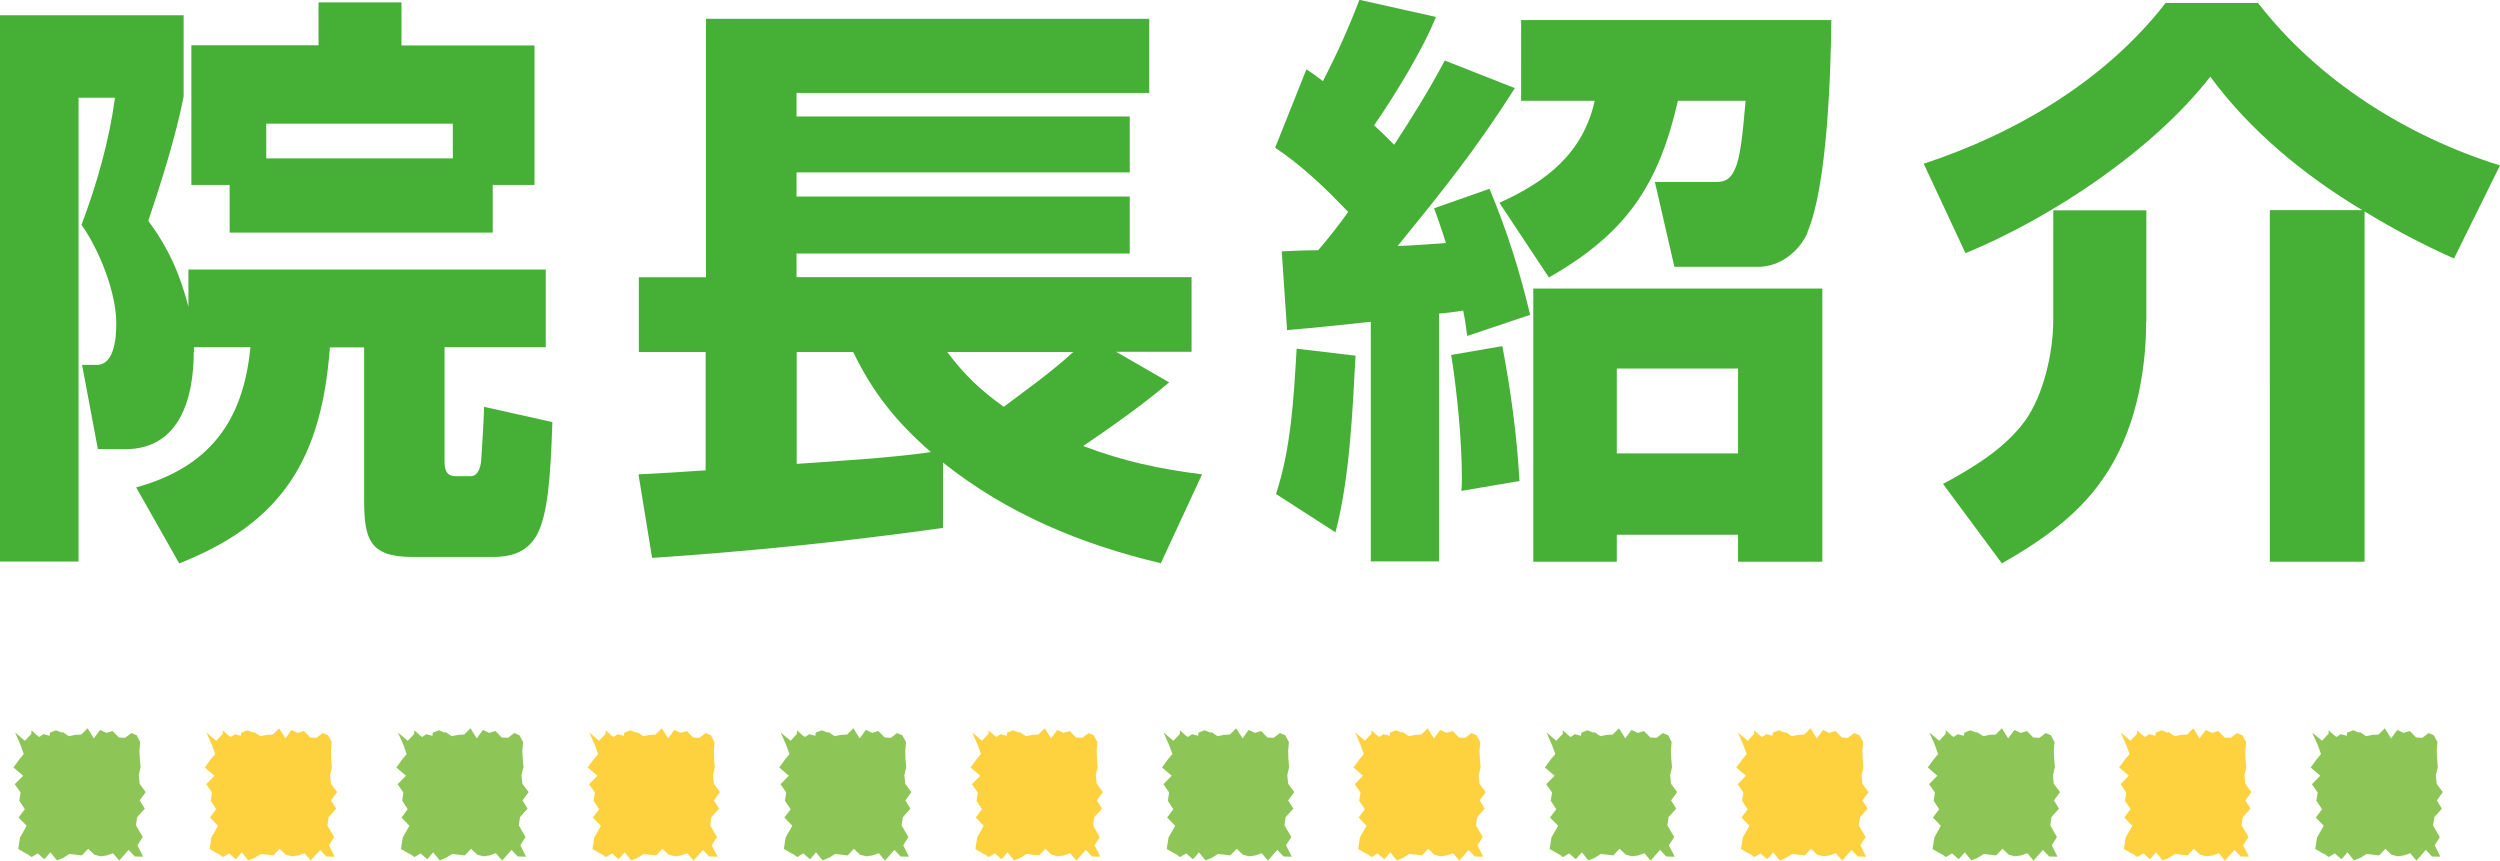
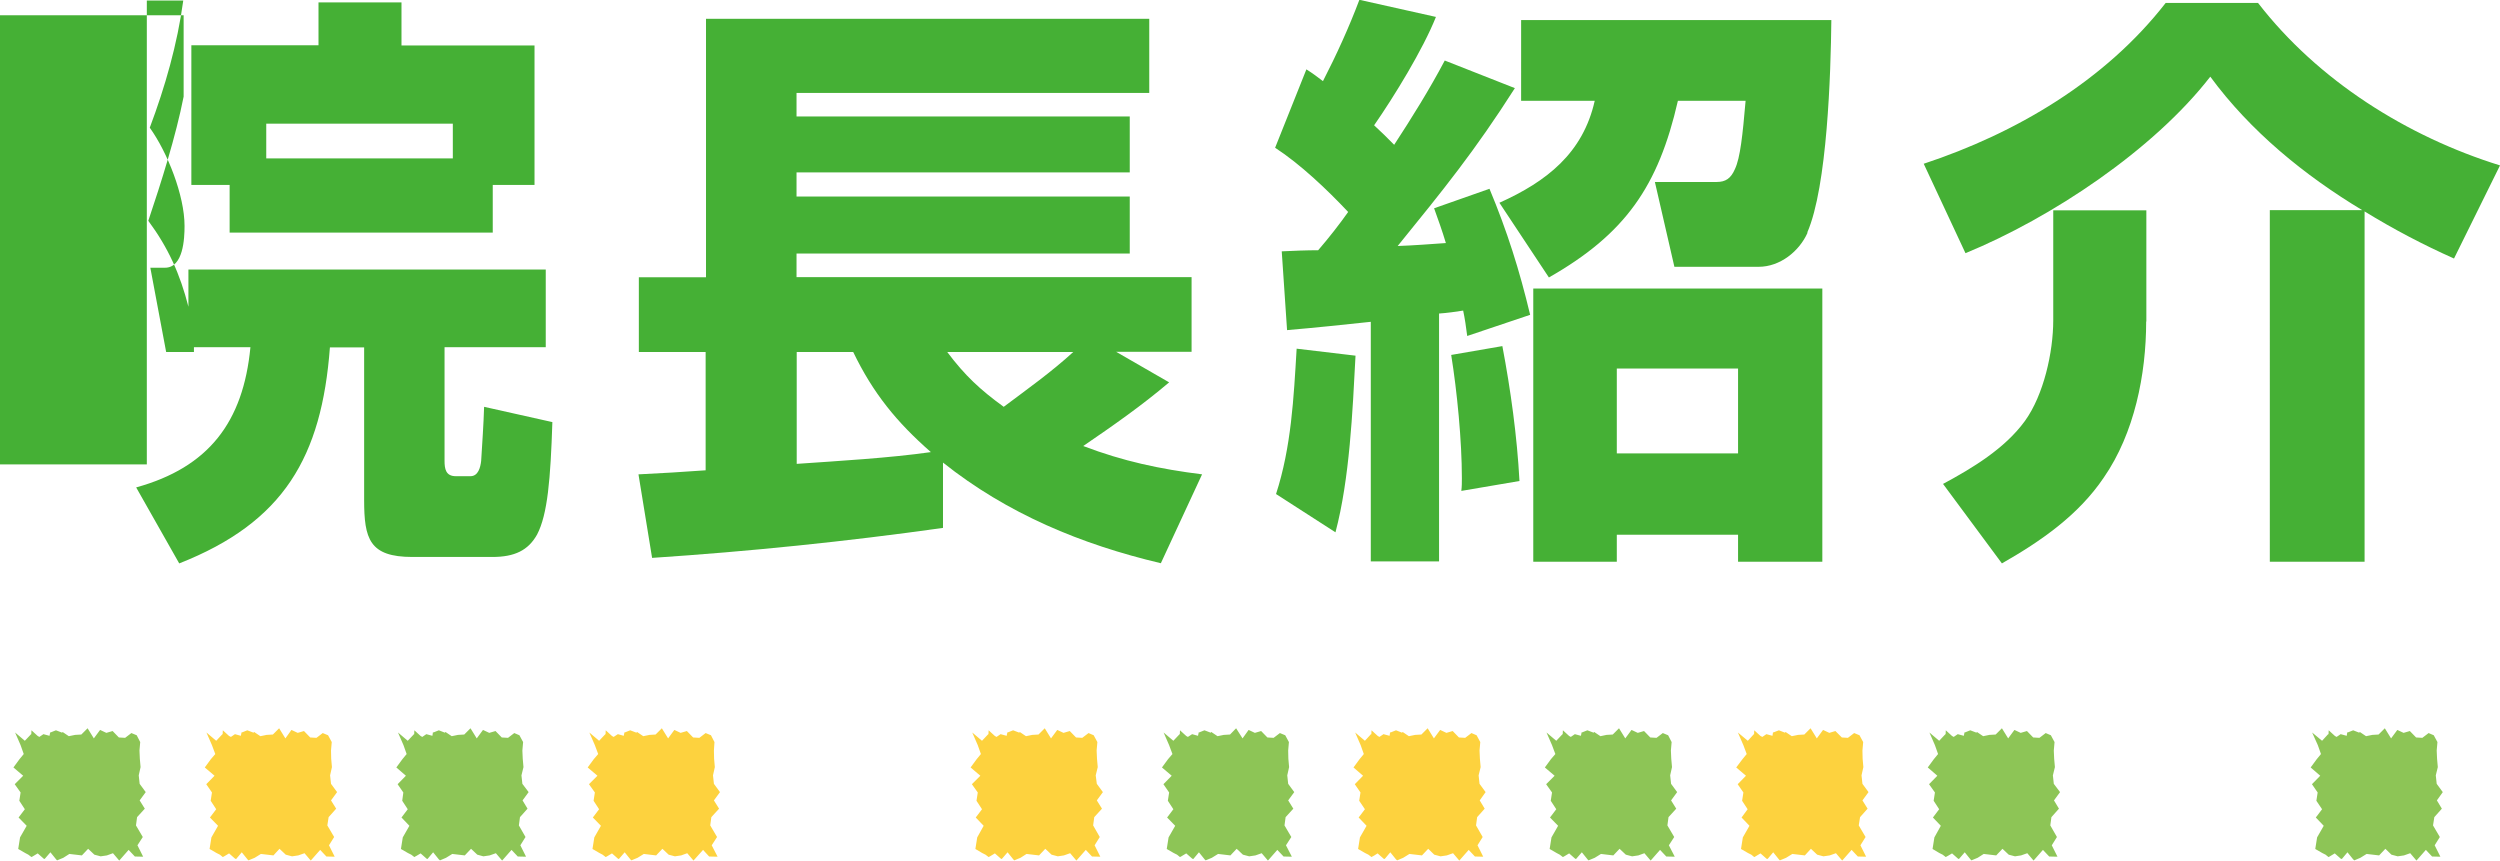
<svg xmlns="http://www.w3.org/2000/svg" id="_レイヤー_2" width="135.87" height="46.77" viewBox="0 0 135.87 46.77">
  <defs>
    <style>.cls-1{fill:#fdd23e;}.cls-1,.cls-2{fill-rule:evenodd;}.cls-2{fill:#8dc556;}.cls-3{fill:#45b035;}</style>
  </defs>
  <g id="_文字">
-     <path class="cls-3" d="M10.53,19.13c0,2.46-.74,5.28-3.71,5.28h-1.5l-.86-4.58h.8c.99,0,1.06-1.57,1.06-2.27,0-1.66-.93-4-1.89-5.34.83-2.21,1.5-4.54,1.82-6.91h-1.98v25.21H0V.83h9.98v4.42c-.42,2.14-1.22,4.67-1.92,6.75,1.09,1.47,1.73,2.91,2.18,4.67v-2.02h19.42v4.22h-5.5v6.18c0,.42.06.83.61.83h.8c.42,0,.54-.48.58-.83.06-.99.13-1.95.16-2.94l3.71.83c-.1,3.1-.26,5.02-.83,6.11-.48.86-1.22,1.22-2.43,1.22h-4.35c-2.34,0-2.62-.99-2.62-3.1v-8.29h-1.86c-.45,5.95-2.5,9.5-8.19,11.74l-2.34-4.13c3.94-1.09,5.82-3.55,6.21-7.62h-3.07v.26ZM26.78,12.64h-14.3v-2.59h-2.08V2.46h6.91V.13h4.51v2.34h7.23v7.58h-2.27v2.59ZM24.61,6.72h-10.14v1.89h10.14v-1.89Z" />
+     <path class="cls-3" d="M10.53,19.13h-1.5l-.86-4.58h.8c.99,0,1.06-1.57,1.06-2.27,0-1.66-.93-4-1.89-5.34.83-2.21,1.5-4.54,1.82-6.91h-1.98v25.21H0V.83h9.98v4.42c-.42,2.14-1.22,4.67-1.92,6.75,1.09,1.47,1.73,2.91,2.18,4.67v-2.02h19.42v4.22h-5.5v6.18c0,.42.06.83.61.83h.8c.42,0,.54-.48.58-.83.06-.99.13-1.95.16-2.94l3.71.83c-.1,3.1-.26,5.02-.83,6.11-.48.86-1.22,1.22-2.43,1.22h-4.35c-2.34,0-2.62-.99-2.62-3.1v-8.29h-1.86c-.45,5.95-2.5,9.5-8.19,11.74l-2.34-4.13c3.94-1.09,5.82-3.55,6.21-7.62h-3.07v.26ZM26.78,12.64h-14.3v-2.59h-2.08V2.46h6.91V.13h4.51v2.34h7.23v7.58h-2.27v2.59ZM24.61,6.72h-10.14v1.89h10.14v-1.89Z" />
    <path class="cls-3" d="M38.37,19.13h-3.65v-4.06h3.65V1.02h24.09v4.03h-19.17v1.28h18.11v3.04h-18.11v1.31h18.11v3.1h-18.11v1.28h21.47v4.06h-4.1l2.88,1.66c-1.47,1.25-3.07,2.37-4.67,3.46,2.18.83,4.16,1.25,6.46,1.54l-2.24,4.83c-4.32-1.02-8.35-2.69-11.84-5.47v3.55c-5.25.74-10.53,1.28-15.81,1.63l-.74-4.54c1.22-.06,2.43-.13,3.65-.22v-6.43ZM50.59,24.57c-1.86-1.63-3.14-3.2-4.22-5.44h-3.07v6.08c2.3-.16,5.06-.32,7.3-.64ZM58.33,19.13h-6.85c.96,1.28,1.79,2.05,3.07,2.98,1.28-.96,2.59-1.89,3.78-2.98Z" />
    <path class="cls-3" d="M69.95,17.95l-.29-4.29c.58-.03,1.38-.06,1.98-.06.58-.67,1.18-1.44,1.63-2.08-1.15-1.22-2.59-2.59-3.97-3.49l1.7-4.26c.35.22.61.42.9.64.74-1.44,1.41-2.91,1.98-4.42l4.16.93c-.7,1.76-2.27,4.32-3.36,5.89.38.35.74.7,1.09,1.06.96-1.47,1.92-3.01,2.75-4.58l3.81,1.5c-2.18,3.42-3.87,5.5-6.37,8.58.86-.03,1.76-.1,2.62-.16-.19-.64-.42-1.28-.64-1.89l3.01-1.06c.96,2.3,1.63,4.42,2.21,6.85l-3.42,1.15c-.06-.48-.13-.96-.22-1.38-.38.06-.86.13-1.31.16v13.47h-3.71v-13.02c-1.5.16-3.01.32-4.54.45ZM72.58,28.93l-3.23-2.08c.83-2.56.96-5.22,1.12-7.9l3.2.38c-.16,3.04-.32,6.69-1.09,9.6ZM82.59,26.14l-3.17.54c.03-.22.03-.48.03-.7,0-2.02-.26-4.7-.58-6.69l2.78-.48c.45,2.37.8,4.9.93,7.33ZM98.24,12.64c-.45,1.02-1.5,1.86-2.66,1.86h-4.58l-1.06-4.61h3.36c.48,0,.77-.19.99-.7.29-.61.42-1.86.58-3.71h-3.68c-1.06,4.64-2.85,7.23-7.01,9.6l-2.69-4.06c2.56-1.15,4.54-2.69,5.18-5.54h-4V1.09h16.86c-.03,2.88-.22,9.06-1.31,11.55ZM99.04,30.53h-4.58v-1.47h-6.59v1.47h-4.54v-14.85h15.71v14.85ZM87.87,20.03v4.61h6.59v-4.61h-6.59Z" />
    <path class="cls-3" d="M120.13,4.16c-3.1,4-8.64,7.68-13.31,9.6l-2.27-4.86c5.02-1.66,9.86-4.51,13.15-8.74h5.02c3.26,4.22,8.1,7.26,13.15,8.83l-2.5,5.06c-1.66-.74-3.3-1.6-4.86-2.56v19.04h-5.15V11.42h5.02c-3.14-1.89-6.08-4.29-8.26-7.26ZM116.64,17.47c0,2.88-.64,6.08-2.3,8.48-1.38,2.05-3.42,3.46-5.54,4.67l-3.2-4.32c1.6-.86,3.36-1.92,4.45-3.42,1.02-1.41,1.54-3.74,1.54-5.47v-5.98h5.06v6.05Z" />
    <polygon class="cls-2" points="1.29 40.98 1.06 41.26 .73 41.71 1.26 42.16 .8 42.62 1.12 43.07 1.05 43.52 1.35 43.98 1.01 44.43 1.45 44.88 1.09 45.51 .99 46.14 1.37 46.36 1.54 46.45 1.71 46.58 1.74 46.56 1.75 46.56 1.85 46.5 2.05 46.38 2.39 46.68 2.41 46.67 2.42 46.69 2.74 46.32 3.07 46.73 3.07 46.72 3.1 46.76 3.44 46.62 3.77 46.41 4.11 46.45 4.45 46.49 4.79 46.13 5.13 46.45 5.47 46.54 5.81 46.49 6.14 46.37 6.48 46.77 6.99 46.19 7.33 46.55 7.78 46.56 7.47 45.94 7.76 45.49 7.39 44.86 7.45 44.41 7.87 43.95 7.59 43.5 7.92 43.05 7.59 42.6 7.54 42.14 7.64 41.69 7.6 41.24 7.58 40.79 7.62 40.33 7.43 39.96 7.14 39.84 6.8 40.1 6.46 40.08 6.12 39.73 5.78 39.83 5.44 39.67 5.1 40.13 4.76 39.58 4.42 39.92 4.08 39.94 3.74 40.01 3.4 39.78 3.38 39.82 3.04 39.69 2.74 39.81 2.73 39.79 2.69 39.99 2.36 39.9 2.14 40.05 2.05 40 1.71 39.69 1.7 39.91 1.69 39.9 1.35 40.26 .82 39.81 1.12 40.5 1.29 40.98" />
    <polygon class="cls-1" points="11.7 40.98 11.46 41.26 11.13 41.71 11.66 42.16 11.21 42.62 11.52 43.07 11.45 43.52 11.75 43.98 11.41 44.43 11.85 44.88 11.49 45.51 11.39 46.14 11.77 46.36 11.95 46.45 12.11 46.58 12.14 46.56 12.15 46.56 12.25 46.5 12.45 46.38 12.79 46.68 12.81 46.67 12.83 46.69 13.14 46.32 13.47 46.73 13.47 46.72 13.5 46.76 13.84 46.62 14.18 46.41 14.52 46.45 14.86 46.49 15.19 46.13 15.53 46.45 15.87 46.54 16.21 46.49 16.55 46.37 16.89 46.77 17.4 46.19 17.74 46.55 18.19 46.56 17.88 45.94 18.16 45.49 17.79 44.86 17.86 44.41 18.27 43.95 17.99 43.5 18.32 43.05 17.99 42.6 17.94 42.14 18.04 41.69 18 41.24 17.99 40.79 18.03 40.33 17.83 39.96 17.54 39.84 17.2 40.1 16.86 40.08 16.52 39.73 16.18 39.83 15.84 39.67 15.51 40.13 15.17 39.58 14.83 39.92 14.49 39.94 14.15 40.01 13.81 39.78 13.78 39.82 13.44 39.69 13.14 39.81 13.13 39.79 13.09 39.99 12.77 39.9 12.55 40.05 12.45 40 12.11 39.69 12.1 39.91 12.09 39.9 11.75 40.26 11.22 39.81 11.52 40.5 11.7 40.98" />
    <polygon class="cls-2" points="22.1 40.98 21.87 41.26 21.54 41.71 22.06 42.16 21.61 42.62 21.92 43.07 21.86 43.52 22.16 43.98 21.82 44.43 22.25 44.88 21.89 45.51 21.79 46.14 22.17 46.36 22.35 46.45 22.52 46.58 22.55 46.56 22.55 46.56 22.66 46.5 22.86 46.38 23.2 46.68 23.21 46.67 23.23 46.69 23.54 46.32 23.87 46.73 23.88 46.72 23.91 46.76 24.24 46.62 24.58 46.41 24.92 46.45 25.26 46.49 25.6 46.13 25.94 46.45 26.27 46.54 26.61 46.49 26.95 46.37 27.29 46.77 27.8 46.19 28.14 46.55 28.59 46.56 28.28 45.94 28.56 45.49 28.2 44.86 28.26 44.41 28.67 43.95 28.4 43.5 28.73 43.05 28.39 42.6 28.34 42.14 28.45 41.69 28.41 41.24 28.39 40.79 28.43 40.33 28.23 39.96 27.95 39.84 27.61 40.1 27.27 40.08 26.93 39.73 26.59 39.83 26.25 39.67 25.91 40.13 25.57 39.58 25.23 39.92 24.89 39.94 24.55 40.01 24.21 39.78 24.18 39.82 23.85 39.69 23.55 39.81 23.53 39.79 23.5 39.99 23.17 39.9 22.95 40.05 22.86 40 22.52 39.69 22.51 39.91 22.5 39.9 22.16 40.26 21.63 39.81 21.93 40.5 22.1 40.98" />
    <polygon class="cls-1" points="32.51 40.98 32.27 41.26 31.94 41.71 32.47 42.16 32.01 42.62 32.33 43.07 32.26 43.52 32.56 43.98 32.22 44.43 32.66 44.88 32.3 45.51 32.2 46.14 32.58 46.36 32.75 46.45 32.92 46.58 32.95 46.56 32.96 46.56 33.06 46.5 33.26 46.38 33.6 46.68 33.62 46.67 33.63 46.69 33.95 46.32 34.28 46.73 34.28 46.72 34.31 46.76 34.65 46.62 34.99 46.41 35.32 46.45 35.66 46.49 36 46.13 36.34 46.45 36.68 46.54 37.02 46.49 37.35 46.37 37.69 46.77 38.21 46.19 38.54 46.55 39 46.56 38.68 45.94 38.97 45.49 38.6 44.86 38.66 44.41 39.08 43.95 38.8 43.5 39.13 43.05 38.8 42.6 38.75 42.14 38.85 41.69 38.81 41.24 38.8 40.79 38.83 40.33 38.64 39.96 38.35 39.84 38.01 40.1 37.67 40.08 37.33 39.73 36.99 39.83 36.65 39.67 36.31 40.13 35.97 39.58 35.63 39.92 35.3 39.94 34.96 40.01 34.62 39.78 34.59 39.82 34.25 39.69 33.95 39.81 33.94 39.79 33.9 39.99 33.58 39.9 33.35 40.05 33.26 40 32.92 39.69 32.91 39.91 32.9 39.9 32.56 40.26 32.03 39.81 32.33 40.5 32.51 40.98" />
-     <polygon class="cls-2" points="42.91 40.98 42.68 41.26 42.35 41.71 42.87 42.16 42.42 42.62 42.73 43.07 42.66 43.52 42.97 43.98 42.63 44.43 43.06 44.88 42.7 45.51 42.6 46.14 42.98 46.36 43.16 46.45 43.32 46.58 43.36 46.56 43.36 46.56 43.46 46.5 43.66 46.38 44 46.68 44.02 46.67 44.04 46.69 44.35 46.32 44.68 46.73 44.68 46.72 44.71 46.76 45.05 46.62 45.39 46.41 45.73 46.45 46.07 46.49 46.4 46.13 46.74 46.45 47.08 46.54 47.42 46.49 47.76 46.37 48.1 46.77 48.61 46.19 48.95 46.55 49.4 46.56 49.09 45.94 49.37 45.49 49 44.86 49.07 44.41 49.48 43.95 49.21 43.5 49.53 43.05 49.2 42.6 49.15 42.14 49.25 41.69 49.21 41.24 49.2 40.79 49.24 40.33 49.04 39.96 48.75 39.84 48.42 40.1 48.08 40.08 47.74 39.73 47.4 39.83 47.06 39.67 46.72 40.13 46.38 39.58 46.04 39.92 45.7 39.94 45.36 40.01 45.02 39.78 44.99 39.82 44.66 39.69 44.36 39.81 44.34 39.79 44.31 39.99 43.98 39.9 43.76 40.05 43.66 40 43.32 39.69 43.31 39.91 43.3 39.9 42.97 40.26 42.43 39.81 42.73 40.5 42.91 40.98" />
    <polygon class="cls-1" points="53.31 40.98 53.08 41.26 52.75 41.71 53.28 42.16 52.82 42.62 53.14 43.07 53.07 43.52 53.37 43.98 53.03 44.43 53.46 44.88 53.11 45.51 53.01 46.14 53.38 46.36 53.56 46.45 53.73 46.58 53.76 46.56 53.77 46.56 53.87 46.5 54.07 46.38 54.41 46.68 54.43 46.67 54.44 46.69 54.76 46.32 55.09 46.73 55.09 46.72 55.12 46.76 55.46 46.62 55.79 46.41 56.13 46.45 56.47 46.49 56.81 46.13 57.15 46.45 57.49 46.54 57.82 46.49 58.16 46.37 58.5 46.77 59.01 46.19 59.35 46.55 59.8 46.56 59.49 45.94 59.77 45.49 59.41 44.86 59.47 44.41 59.89 43.95 59.61 43.5 59.94 43.05 59.61 42.6 59.55 42.14 59.66 41.69 59.62 41.24 59.6 40.79 59.64 40.33 59.44 39.96 59.16 39.84 58.82 40.1 58.48 40.08 58.14 39.73 57.8 39.83 57.46 39.67 57.12 40.13 56.78 39.58 56.44 39.92 56.1 39.94 55.76 40.01 55.42 39.78 55.4 39.82 55.06 39.69 54.76 39.81 54.75 39.79 54.71 39.99 54.38 39.9 54.16 40.05 54.07 40 53.73 39.69 53.72 39.91 53.71 39.9 53.37 40.26 52.84 39.81 53.14 40.5 53.31 40.98" />
    <polygon class="cls-2" points="63.72 40.98 63.48 41.26 63.15 41.71 63.68 42.16 63.23 42.62 63.54 43.07 63.47 43.52 63.77 43.98 63.43 44.43 63.87 44.88 63.51 45.51 63.41 46.14 63.79 46.36 63.97 46.45 64.13 46.58 64.16 46.56 64.17 46.56 64.27 46.5 64.47 46.38 64.81 46.68 64.83 46.67 64.85 46.69 65.16 46.32 65.49 46.73 65.49 46.72 65.52 46.76 65.86 46.62 66.2 46.41 66.54 46.45 66.87 46.49 67.21 46.13 67.55 46.45 67.89 46.54 68.23 46.49 68.57 46.37 68.91 46.77 69.42 46.19 69.76 46.55 70.21 46.56 69.89 45.94 70.18 45.49 69.81 44.86 69.87 44.41 70.29 43.95 70.01 43.5 70.34 43.05 70.01 42.6 69.96 42.14 70.06 41.69 70.02 41.24 70.01 40.79 70.05 40.33 69.85 39.96 69.56 39.84 69.22 40.1 68.88 40.08 68.54 39.73 68.2 39.83 67.86 39.67 67.53 40.13 67.18 39.58 66.85 39.92 66.51 39.94 66.17 40.01 65.83 39.78 65.8 39.82 65.46 39.69 65.16 39.81 65.15 39.79 65.11 39.99 64.79 39.9 64.56 40.05 64.47 40 64.13 39.69 64.12 39.91 64.11 39.9 63.77 40.26 63.24 39.81 63.54 40.5 63.72 40.98" />
    <polygon class="cls-1" points="74.12 40.98 73.89 41.26 73.56 41.71 74.08 42.16 73.63 42.62 73.94 43.07 73.87 43.52 74.18 43.98 73.84 44.43 74.27 44.88 73.91 45.51 73.81 46.14 74.19 46.36 74.37 46.45 74.54 46.58 74.57 46.56 74.57 46.56 74.68 46.5 74.87 46.38 75.21 46.68 75.23 46.67 75.25 46.69 75.56 46.32 75.89 46.73 75.9 46.72 75.93 46.76 76.26 46.62 76.6 46.41 76.94 46.45 77.28 46.49 77.62 46.13 77.95 46.45 78.29 46.54 78.63 46.49 78.97 46.37 79.31 46.77 79.82 46.19 80.16 46.55 80.61 46.56 80.3 45.94 80.58 45.49 80.22 44.86 80.28 44.41 80.69 43.95 80.42 43.5 80.74 43.05 80.41 42.6 80.36 42.14 80.47 41.69 80.43 41.24 80.41 40.79 80.45 40.33 80.25 39.96 79.97 39.84 79.63 40.1 79.29 40.08 78.95 39.73 78.61 39.83 78.27 39.67 77.93 40.13 77.59 39.58 77.25 39.92 76.91 39.94 76.57 40.01 76.23 39.78 76.2 39.82 75.87 39.69 75.57 39.81 75.55 39.79 75.52 39.99 75.19 39.9 74.97 40.05 74.88 40 74.54 39.69 74.53 39.91 74.51 39.9 74.18 40.26 73.65 39.81 73.95 40.5 74.12 40.98" />
    <polygon class="cls-2" points="84.53 40.98 84.29 41.26 83.96 41.71 84.49 42.16 84.03 42.62 84.35 43.07 84.28 43.52 84.58 43.98 84.24 44.43 84.68 44.88 84.32 45.51 84.22 46.14 84.6 46.36 84.77 46.45 84.94 46.58 84.97 46.56 84.98 46.56 85.08 46.5 85.28 46.38 85.62 46.68 85.64 46.67 85.65 46.69 85.97 46.32 86.3 46.73 86.3 46.72 86.33 46.76 86.67 46.62 87.01 46.41 87.34 46.45 87.68 46.49 88.02 46.13 88.36 46.45 88.7 46.54 89.04 46.49 89.37 46.37 89.71 46.77 90.22 46.19 90.56 46.55 91.02 46.56 90.7 45.94 90.99 45.49 90.62 44.86 90.68 44.41 91.1 43.95 90.82 43.5 91.15 43.05 90.82 42.6 90.77 42.14 90.87 41.69 90.83 41.24 90.81 40.79 90.85 40.33 90.66 39.96 90.37 39.84 90.03 40.1 89.69 40.08 89.35 39.73 89.01 39.83 88.67 39.67 88.33 40.13 87.99 39.58 87.65 39.92 87.31 39.94 86.98 40.01 86.64 39.78 86.61 39.82 86.27 39.69 85.97 39.81 85.96 39.79 85.92 39.99 85.59 39.9 85.37 40.05 85.28 40 84.94 39.69 84.93 39.91 84.92 39.9 84.58 40.26 84.05 39.81 84.35 40.5 84.53 40.98" />
    <polygon class="cls-1" points="94.93 40.98 94.7 41.26 94.36 41.71 94.89 42.16 94.44 42.62 94.75 43.07 94.68 43.52 94.98 43.98 94.65 44.43 95.08 44.88 94.72 45.51 94.62 46.14 95 46.36 95.18 46.45 95.34 46.58 95.38 46.56 95.38 46.56 95.48 46.5 95.68 46.38 96.02 46.68 96.04 46.67 96.06 46.69 96.37 46.32 96.7 46.73 96.7 46.72 96.73 46.76 97.07 46.62 97.41 46.41 97.75 46.45 98.09 46.49 98.42 46.13 98.76 46.45 99.1 46.54 99.44 46.49 99.78 46.37 100.12 46.77 100.63 46.19 100.97 46.55 101.42 46.56 101.11 45.94 101.39 45.49 101.02 44.86 101.09 44.41 101.5 43.95 101.22 43.5 101.55 43.05 101.22 42.6 101.17 42.14 101.27 41.69 101.23 41.24 101.22 40.79 101.26 40.33 101.06 39.96 100.77 39.84 100.43 40.1 100.1 40.08 99.75 39.73 99.42 39.83 99.08 39.67 98.74 40.13 98.4 39.58 98.06 39.92 97.72 39.94 97.38 40.01 97.04 39.78 97.01 39.82 96.68 39.69 96.37 39.81 96.36 39.79 96.33 39.99 96 39.9 95.78 40.05 95.68 40 95.34 39.69 95.33 39.91 95.32 39.9 94.99 40.26 94.45 39.81 94.75 40.5 94.93 40.98" />
    <polygon class="cls-2" points="105.33 40.98 105.1 41.26 104.77 41.71 105.29 42.16 104.84 42.62 105.16 43.07 105.09 43.52 105.39 43.98 105.05 44.43 105.48 44.88 105.13 45.51 105.03 46.14 105.4 46.36 105.58 46.45 105.75 46.58 105.78 46.56 105.78 46.56 105.89 46.5 106.09 46.38 106.43 46.68 106.45 46.67 106.46 46.69 106.78 46.32 107.11 46.73 107.11 46.72 107.14 46.76 107.48 46.62 107.81 46.41 108.15 46.45 108.49 46.49 108.83 46.13 109.17 46.45 109.51 46.54 109.84 46.49 110.18 46.37 110.52 46.77 111.03 46.19 111.37 46.55 111.82 46.56 111.51 45.94 111.79 45.49 111.43 44.86 111.49 44.41 111.9 43.95 111.63 43.5 111.96 43.05 111.62 42.6 111.57 42.14 111.68 41.69 111.64 41.24 111.62 40.79 111.66 40.33 111.46 39.96 111.18 39.84 110.84 40.1 110.5 40.08 110.16 39.73 109.82 39.83 109.48 39.67 109.14 40.13 108.8 39.58 108.46 39.92 108.12 39.94 107.78 40.01 107.44 39.78 107.42 39.82 107.08 39.69 106.78 39.81 106.77 39.79 106.73 39.99 106.4 39.9 106.18 40.05 106.09 40 105.75 39.69 105.74 39.91 105.73 39.9 105.39 40.26 104.86 39.81 105.16 40.5 105.33 40.98" />
-     <polygon class="cls-1" points="115.74 40.98 115.5 41.26 115.17 41.71 115.7 42.16 115.25 42.62 115.56 43.07 115.49 43.52 115.79 43.98 115.45 44.43 115.89 44.88 115.53 45.51 115.43 46.14 115.81 46.36 115.99 46.45 116.15 46.58 116.18 46.56 116.19 46.56 116.29 46.5 116.49 46.38 116.83 46.68 116.85 46.67 116.86 46.69 117.18 46.32 117.51 46.73 117.51 46.72 117.54 46.76 117.88 46.62 118.22 46.41 118.56 46.45 118.89 46.49 119.23 46.13 119.57 46.45 119.91 46.54 120.25 46.49 120.59 46.37 120.92 46.77 121.44 46.19 121.78 46.55 122.23 46.56 121.91 45.94 122.2 45.49 121.83 44.86 121.89 44.41 122.31 43.95 122.03 43.5 122.36 43.05 122.03 42.6 121.98 42.14 122.08 41.69 122.04 41.24 122.03 40.79 122.07 40.33 121.87 39.96 121.58 39.84 121.24 40.1 120.9 40.08 120.56 39.73 120.22 39.83 119.88 39.67 119.54 40.13 119.2 39.58 118.87 39.92 118.53 39.94 118.19 40.01 117.85 39.78 117.82 39.82 117.48 39.69 117.18 39.81 117.17 39.79 117.13 39.99 116.81 39.9 116.58 40.05 116.49 40 116.15 39.69 116.14 39.91 116.13 39.9 115.79 40.26 115.26 39.81 115.56 40.5 115.74 40.98" />
    <polygon class="cls-2" points="126.14 40.98 125.91 41.26 125.58 41.71 126.1 42.16 125.65 42.62 125.96 43.07 125.89 43.52 126.2 43.98 125.86 44.43 126.29 44.88 125.93 45.51 125.83 46.14 126.21 46.36 126.39 46.45 126.55 46.58 126.59 46.56 126.59 46.56 126.69 46.5 126.89 46.38 127.23 46.68 127.25 46.67 127.27 46.69 127.58 46.32 127.91 46.73 127.92 46.72 127.95 46.76 128.28 46.62 128.62 46.41 128.96 46.45 129.3 46.49 129.64 46.13 129.97 46.45 130.31 46.54 130.65 46.49 130.99 46.37 131.33 46.77 131.84 46.19 132.18 46.55 132.63 46.56 132.32 45.94 132.6 45.49 132.23 44.86 132.3 44.41 132.71 43.95 132.44 43.5 132.76 43.05 132.43 42.6 132.38 42.14 132.49 41.69 132.45 41.24 132.43 40.79 132.47 40.33 132.27 39.96 131.99 39.84 131.65 40.1 131.31 40.08 130.97 39.73 130.63 39.83 130.29 39.67 129.95 40.13 129.61 39.58 129.27 39.92 128.93 39.94 128.59 40.01 128.25 39.78 128.22 39.82 127.89 39.69 127.59 39.81 127.57 39.79 127.54 39.99 127.21 39.9 126.99 40.05 126.9 40 126.56 39.69 126.55 39.91 126.53 39.9 126.2 40.26 125.66 39.81 125.97 40.5 126.14 40.98" />
  </g>
</svg>